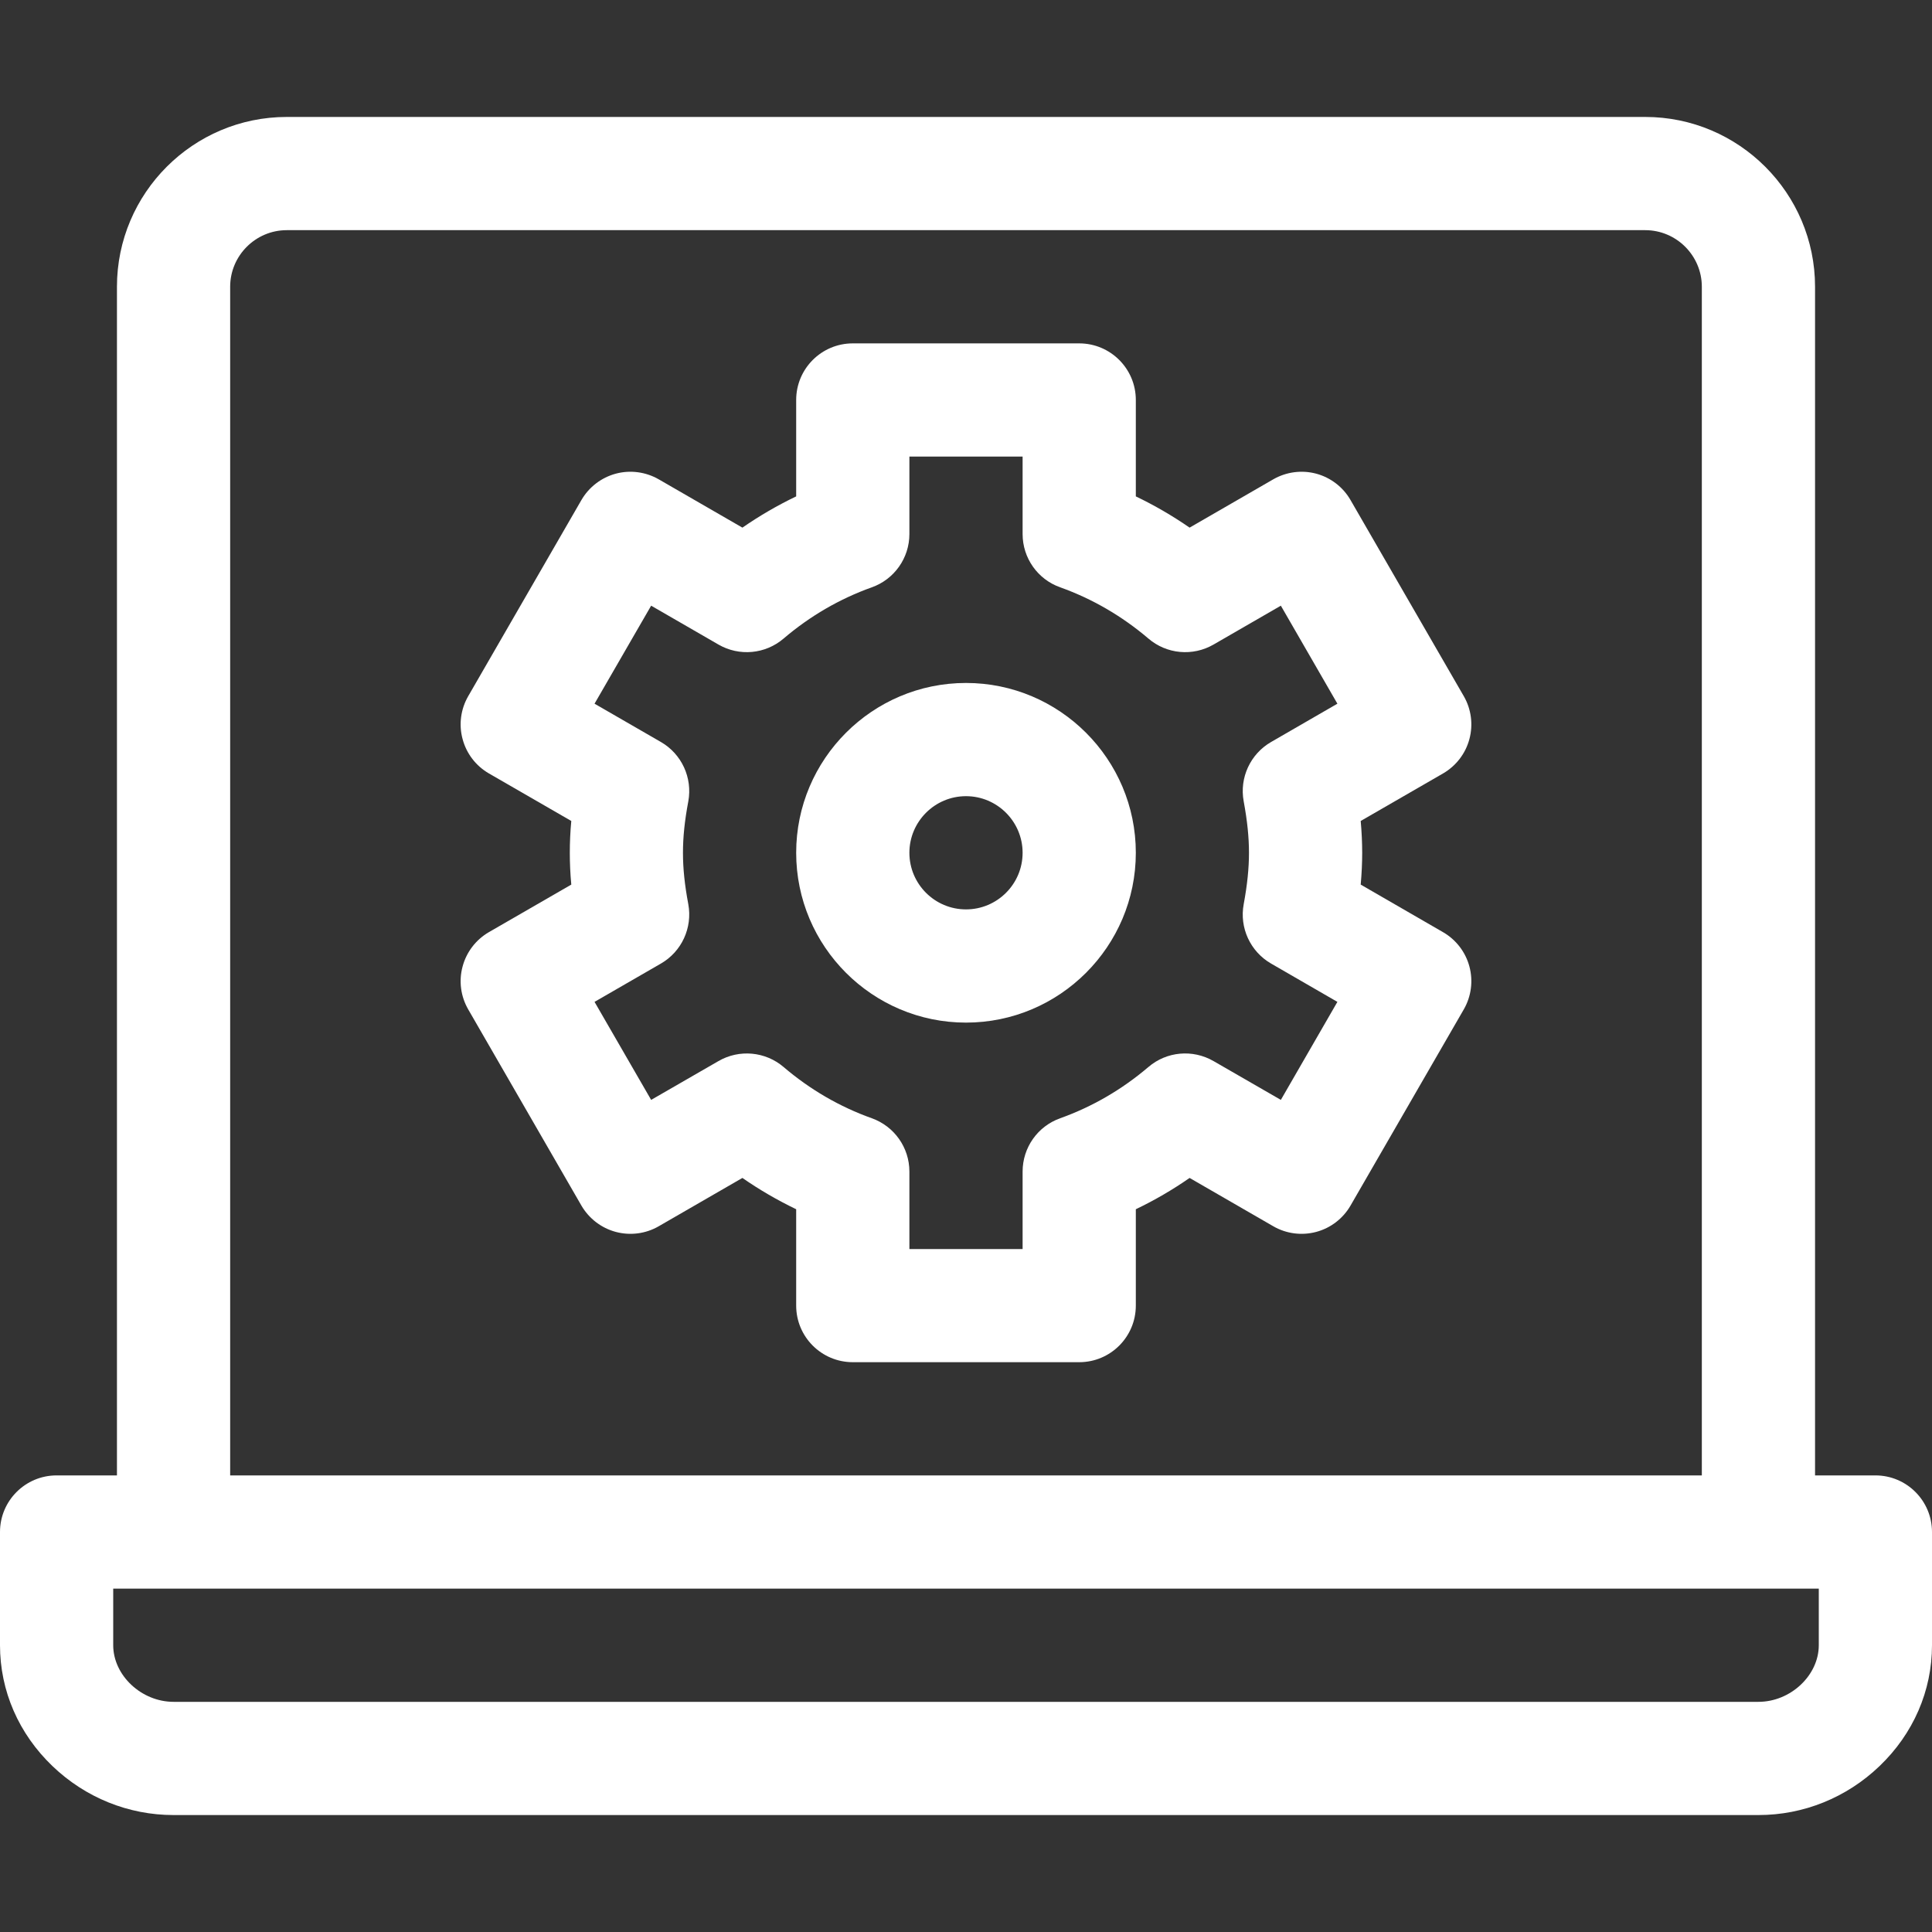
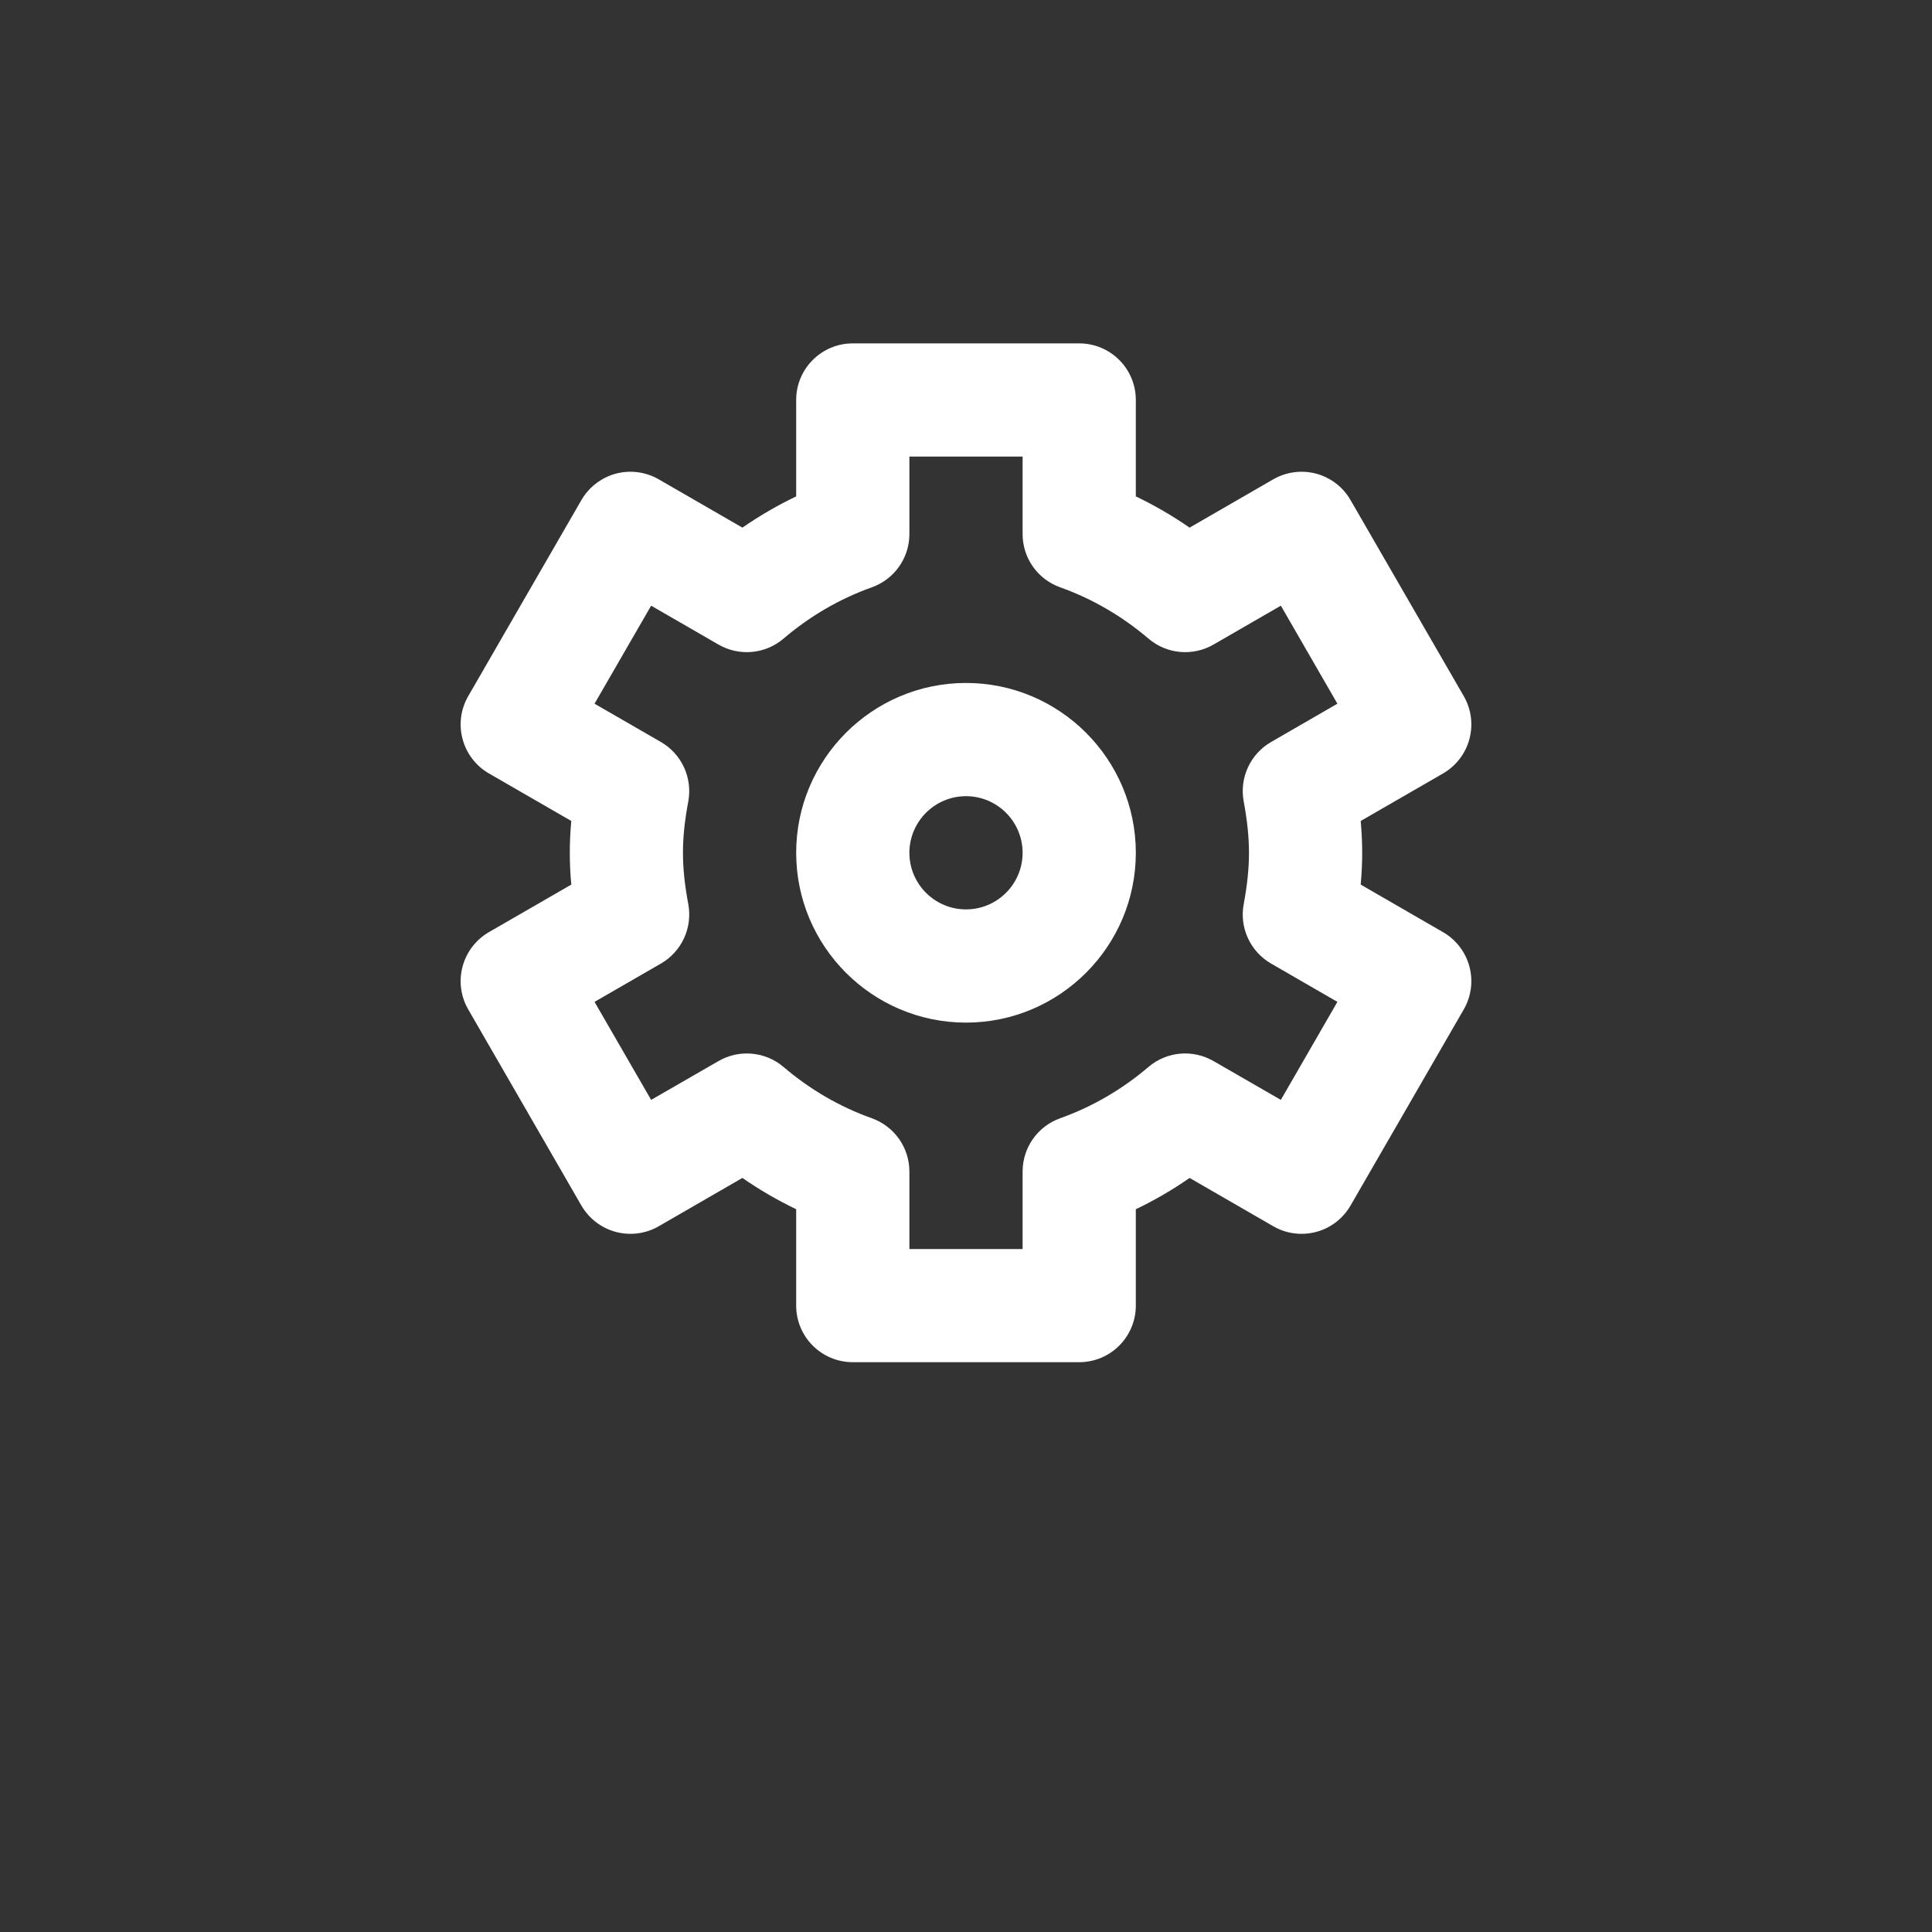
<svg xmlns="http://www.w3.org/2000/svg" width="30" height="30" viewBox="0 0 30 30" fill="none">
  <rect x="0" y="0" width="30" height="30" fill="#333333" stroke="none" />
-   <path d="M29.121 22.91H28.184V4.453C28.184 2.999 27.001 1.816 25.547 1.816H4.453C2.999 1.816 1.816 2.999 1.816 4.453V22.91H0.879C0.393 22.91 0 23.304 0 23.789V25.547C0 26.255 0.29 26.922 0.816 27.425C1.327 27.914 1.995 28.184 2.695 28.184H27.305C28.005 28.184 28.673 27.914 29.184 27.425C29.71 26.922 30 26.255 30 25.547V23.789C30 23.304 29.607 22.91 29.121 22.91ZM3.574 4.453C3.574 3.969 3.969 3.574 4.453 3.574H25.547C26.031 3.574 26.426 3.969 26.426 4.453V22.91H3.574V4.453ZM28.242 25.547C28.242 26.015 27.804 26.426 27.305 26.426H2.695C2.196 26.426 1.758 26.015 1.758 25.547V24.668H28.242V25.547Z" fill="#ffffff" />
  <path d="M22.817 11.476C22.877 11.251 22.846 11.011 22.729 10.809L20.971 7.765C20.855 7.563 20.663 7.416 20.438 7.355C20.212 7.295 19.973 7.327 19.771 7.443L18.472 8.193C18.206 8.009 17.927 7.847 17.637 7.708V6.211C17.637 5.725 17.243 5.332 16.758 5.332H13.242C12.757 5.332 12.363 5.725 12.363 6.211V7.708C12.073 7.847 11.794 8.009 11.528 8.193L10.229 7.443C10.027 7.327 9.787 7.295 9.562 7.355C9.337 7.416 9.145 7.563 9.028 7.765L7.271 10.809C7.154 11.011 7.122 11.251 7.183 11.476C7.243 11.702 7.39 11.893 7.592 12.01L8.871 12.748C8.855 12.918 8.848 13.082 8.848 13.242C8.848 13.402 8.855 13.566 8.871 13.736L7.592 14.474C7.39 14.591 7.243 14.783 7.183 15.008C7.122 15.233 7.154 15.473 7.271 15.675L9.028 18.72C9.145 18.921 9.337 19.069 9.562 19.129C9.787 19.189 10.027 19.158 10.229 19.041L11.528 18.291C11.794 18.476 12.073 18.637 12.363 18.777V20.273C12.363 20.759 12.757 21.152 13.242 21.152H16.758C17.243 21.152 17.637 20.759 17.637 20.273V18.777C17.927 18.638 18.206 18.476 18.472 18.291L19.771 19.041C19.973 19.158 20.213 19.189 20.438 19.129C20.663 19.069 20.855 18.921 20.971 18.72L22.729 15.675C22.846 15.473 22.877 15.233 22.817 15.008C22.757 14.783 22.609 14.591 22.408 14.475L21.129 13.736C21.144 13.566 21.152 13.402 21.152 13.242C21.152 13.082 21.144 12.918 21.129 12.748L22.408 12.01C22.609 11.893 22.757 11.702 22.817 11.476ZM19.312 12.443C19.368 12.746 19.394 13 19.394 13.242C19.394 13.484 19.368 13.738 19.312 14.041C19.244 14.407 19.415 14.776 19.737 14.962L20.767 15.557L19.889 17.079L18.843 16.476C18.52 16.29 18.116 16.326 17.833 16.568C17.422 16.918 16.961 17.186 16.463 17.364C16.112 17.489 15.879 17.82 15.879 18.192V19.395H14.121V18.192C14.121 17.82 13.887 17.489 13.537 17.364C13.038 17.186 12.577 16.918 12.167 16.568C11.884 16.327 11.479 16.29 11.157 16.476L10.111 17.079L9.232 15.557L10.263 14.962C10.585 14.776 10.755 14.407 10.688 14.041C10.631 13.738 10.605 13.484 10.605 13.242C10.605 13 10.631 12.746 10.688 12.443C10.755 12.077 10.585 11.708 10.263 11.522L9.232 10.927L10.111 9.405L11.157 10.009C11.479 10.195 11.884 10.158 12.167 9.916C12.577 9.566 13.039 9.298 13.537 9.12C13.887 8.996 14.121 8.664 14.121 8.293V7.09H15.879V8.293C15.879 8.664 16.112 8.996 16.463 9.12C16.961 9.298 17.422 9.566 17.833 9.916C18.116 10.158 18.52 10.195 18.843 10.009L19.889 9.405L20.767 10.927L19.737 11.522C19.415 11.708 19.244 12.077 19.312 12.443Z" fill="#ffffff" />
  <path d="M15 10.605C13.546 10.605 12.363 11.788 12.363 13.242C12.363 14.696 13.546 15.879 15 15.879C16.454 15.879 17.637 14.696 17.637 13.242C17.637 11.788 16.454 10.605 15 10.605ZM15 14.121C14.515 14.121 14.121 13.727 14.121 13.242C14.121 12.758 14.515 12.363 15 12.363C15.485 12.363 15.879 12.758 15.879 13.242C15.879 13.727 15.485 14.121 15 14.121Z" fill="#ffffff" />
</svg>